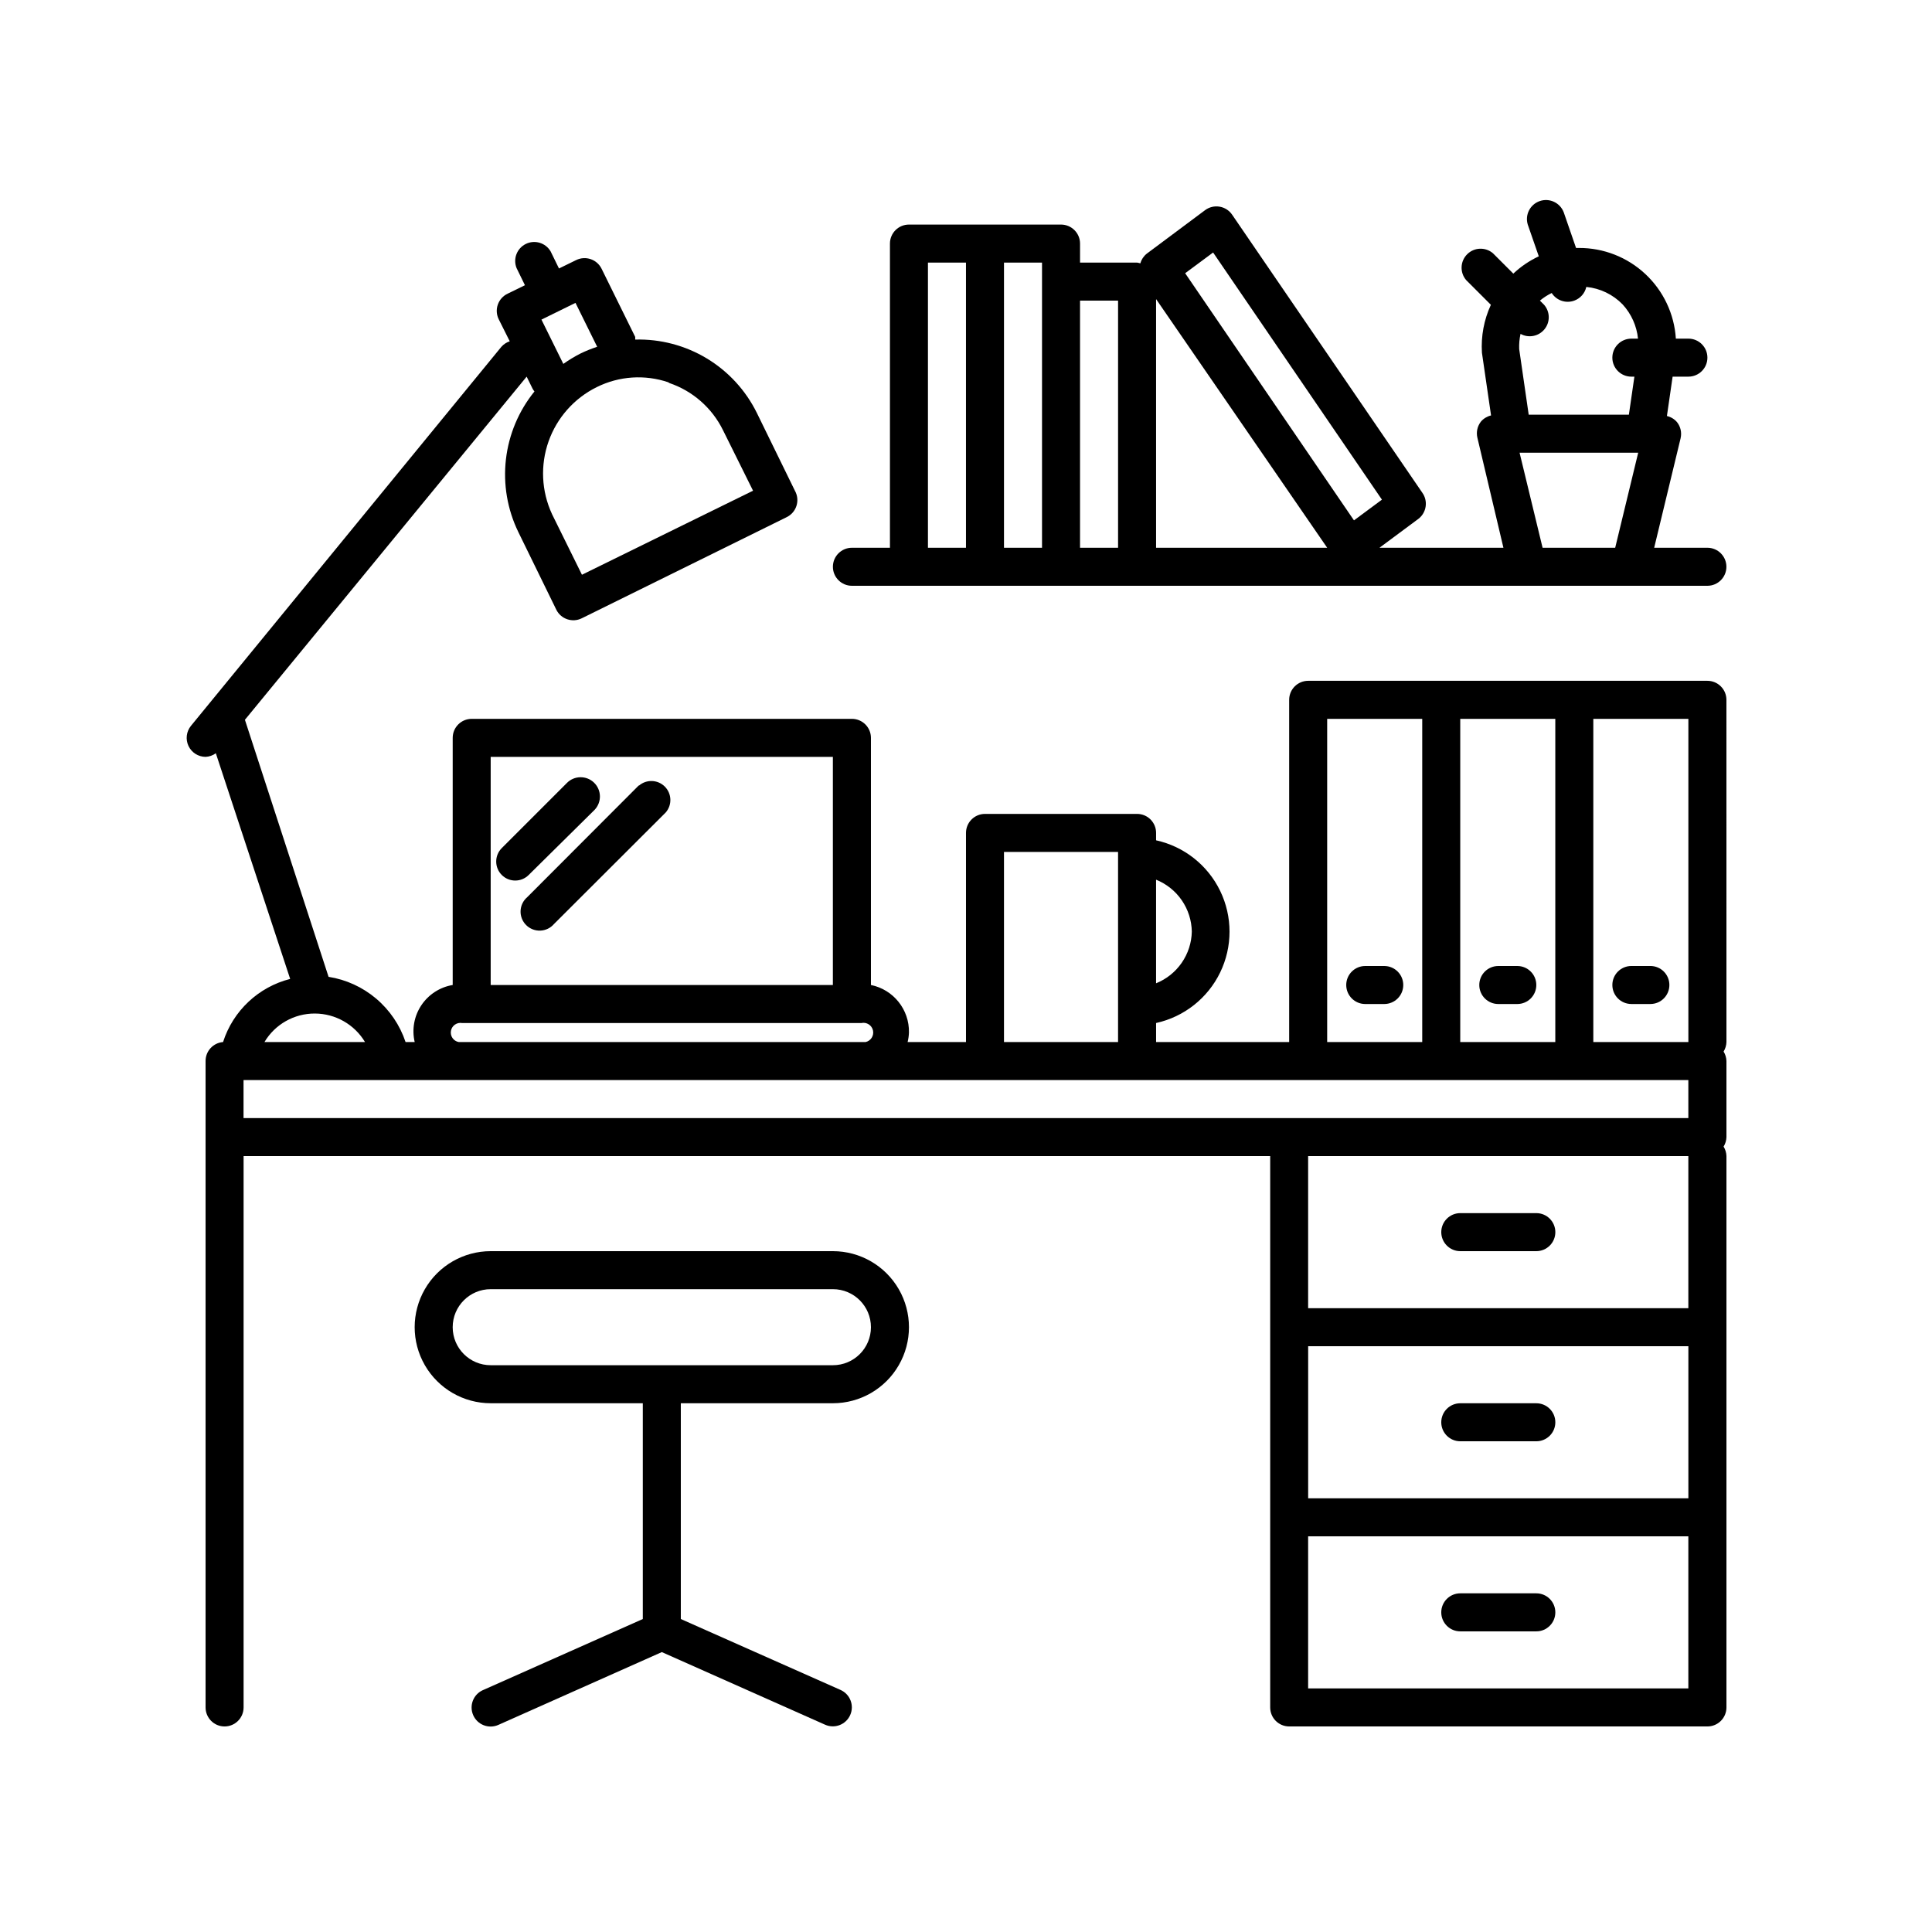
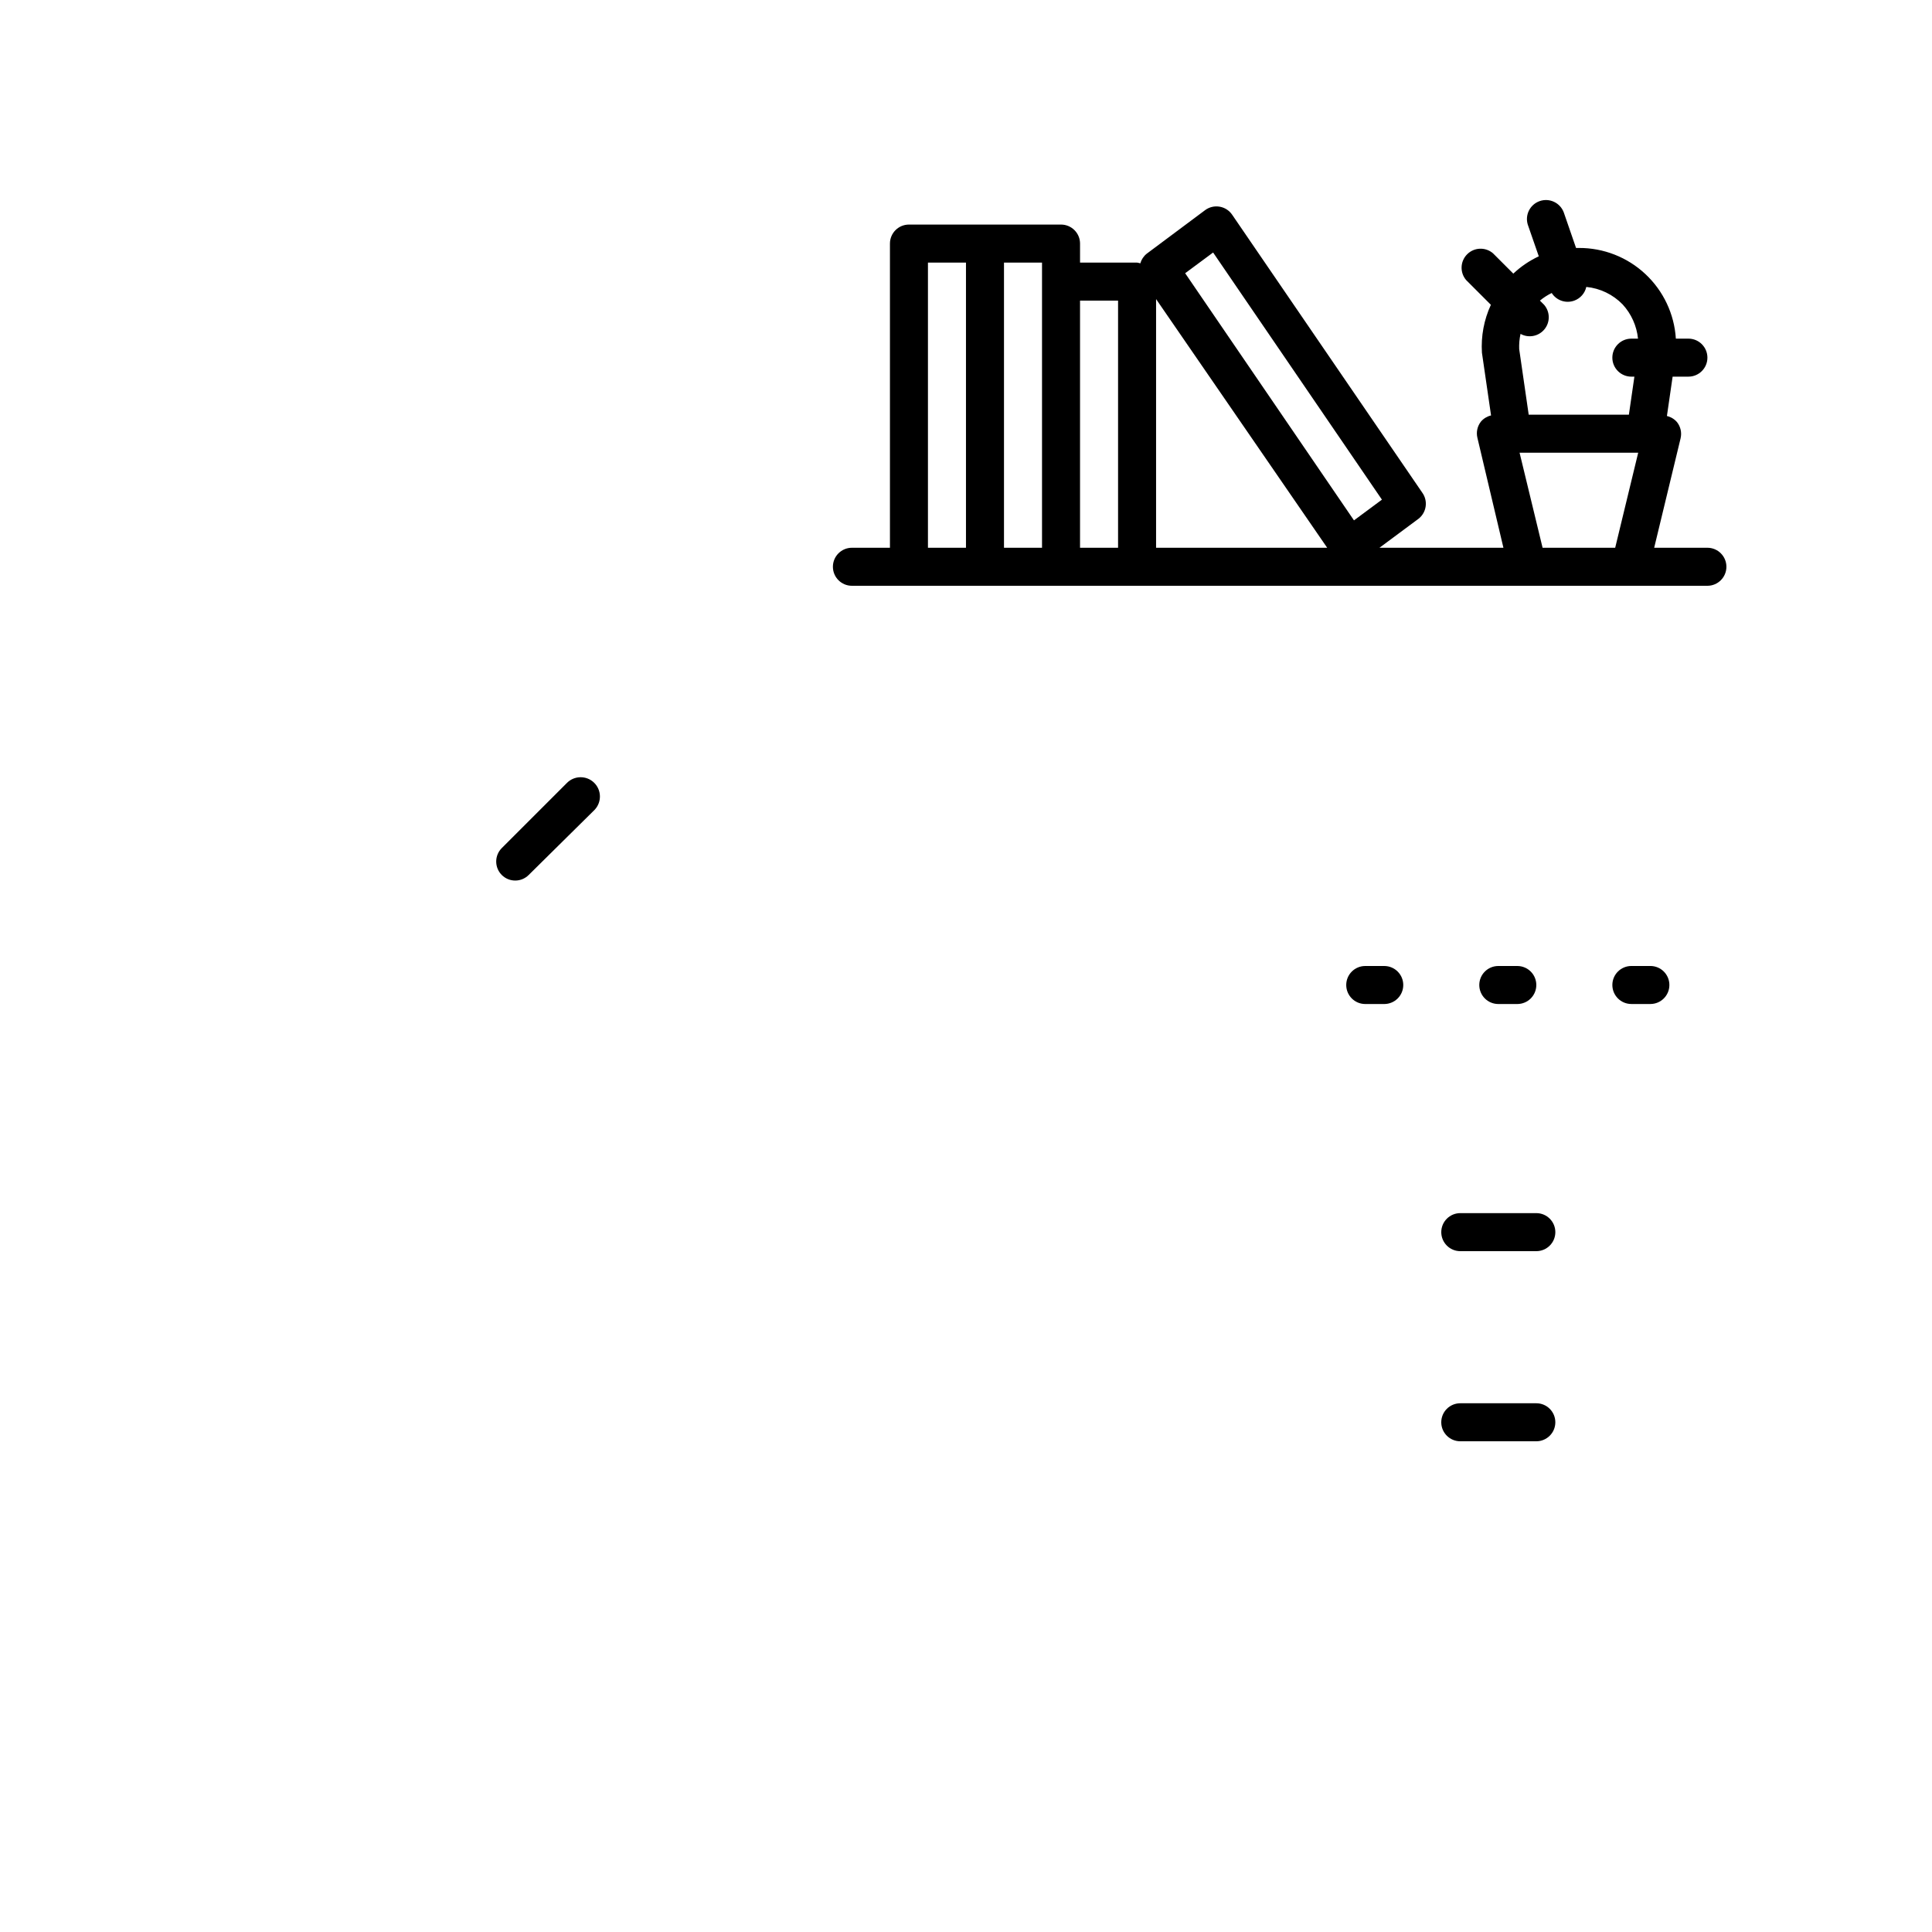
<svg xmlns="http://www.w3.org/2000/svg" fill="#000000" width="800px" height="800px" version="1.1" viewBox="144 144 512 512">
  <g>
    <path d="m596.48 289.16h-14.105l7.004-29.02h-0.004c0.355-1.5 0-3.074-0.957-4.281-0.695-0.809-1.629-1.371-2.668-1.613l1.512-10.43h4.18c2.785 0 5.039-2.254 5.039-5.035 0-2.785-2.254-5.039-5.039-5.039h-3.324c-0.41-6.527-3.301-12.652-8.078-17.117-4.773-4.469-11.078-6.941-17.617-6.914h-0.754l-3.273-9.473h-0.004c-0.973-2.527-3.773-3.832-6.336-2.953-2.566 0.883-3.973 3.633-3.184 6.227l2.922 8.414c-2.481 1.16-4.762 2.707-6.75 4.586l-5.391-5.391c-2-1.711-4.981-1.598-6.84 0.262-1.863 1.863-1.977 4.844-0.266 6.84l6.551 6.551c-1.832 3.969-2.644 8.332-2.371 12.695l2.418 16.625h0.004c-1.039 0.242-1.977 0.809-2.672 1.613-0.957 1.207-1.309 2.785-0.957 4.281l6.902 29.172h-32.848l10.379-7.707c2.113-1.676 2.535-4.719 0.957-6.902l-50.383-73.656c-0.773-1.133-1.969-1.898-3.32-2.125-1.348-0.23-2.734 0.102-3.832 0.914l-15.469 11.539c-0.824 0.656-1.426 1.555-1.711 2.566-0.281-0.09-0.566-0.156-0.859-0.199h-15.113v-5.039c0-1.336-0.531-2.617-1.477-3.562-0.945-0.945-2.227-1.477-3.562-1.477h-40.305c-2.781 0-5.035 2.258-5.035 5.039v80.609h-10.078c-2.781 0-5.039 2.258-5.039 5.039s2.258 5.039 5.039 5.039h226.71c2.781 0 5.039-2.258 5.039-5.039s-2.258-5.039-5.039-5.039zm-41.262-67.512c1.273 2 3.769 2.84 5.996 2.016 1.605-0.59 2.801-1.957 3.172-3.625 3.656 0.355 7.066 2 9.625 4.633 2.301 2.504 3.734 5.688 4.078 9.07h-1.762c-2.781 0-5.039 2.254-5.039 5.039 0 2.781 2.258 5.035 5.039 5.035h0.805l-1.461 10.078h-26.551l-2.519-17.383c-0.055-1.352 0.066-2.707 0.355-4.031 2.137 1.188 4.816 0.664 6.356-1.234 1.539-1.898 1.492-4.625-0.109-6.473l-1.109-1.109c0.957-0.797 2.004-1.473 3.125-2.016zm-8.516 42.32h31.438l-6.098 25.191h-19.242zm-81.215-53.051 44.738 65.496-7.406 5.492-44.738-65.496zm-45.34 78.242h-10.078v-75.57h10.078zm-30.23-75.57h10.078v75.57h-10.078zm40.305 75.57v-65.496h10.078v65.496zm20.152-65.898 45.344 65.898h-45.344z" />
-     <path d="m364.73 475.57h-90.684c-7.199 0-13.852 3.84-17.453 10.074-3.602 6.238-3.602 13.918 0 20.152 3.602 6.238 10.254 10.078 17.453 10.078h40.305v57.184l-42.371 18.844v-0.004c-2.547 1.129-3.695 4.106-2.57 6.652 1.129 2.547 4.106 3.695 6.652 2.57l43.328-19.297 43.277 19.246c2.543 1.125 5.523-0.023 6.648-2.57 1.129-2.547-0.023-5.523-2.57-6.652l-42.32-18.789v-57.184h40.305c7.199 0 13.855-3.84 17.453-10.078 3.602-6.234 3.602-13.914 0-20.152-3.598-6.234-10.254-10.074-17.453-10.074zm0 30.23-90.684-0.004c-5.566 0-10.078-4.508-10.078-10.074s4.512-10.078 10.078-10.078h90.684c5.566 0 10.078 4.512 10.078 10.078s-4.512 10.074-10.078 10.074z" />
    <path d="m301.55 358.64c1.961-2.031 1.906-5.269-0.125-7.231s-5.269-1.906-7.231 0.125l-17.23 17.23c-1.961 1.977-1.949 5.168 0.023 7.129 1.977 1.961 5.168 1.949 7.129-0.023z" />
-     <path d="m313.29 352.14-29.574 29.625c-1.066 0.91-1.703 2.227-1.758 3.633-0.055 1.402 0.48 2.762 1.473 3.754 0.992 0.992 2.356 1.527 3.758 1.473 1.402-0.055 2.719-0.691 3.633-1.758l29.625-29.574h-0.004c1.715-1.996 1.598-4.977-0.262-6.84-1.863-1.859-4.84-1.973-6.84-0.262z" />
    <path d="m530.99 475.57h20.152c2.785 0 5.039-2.258 5.039-5.039s-2.254-5.039-5.039-5.039h-20.152c-2.781 0-5.039 2.258-5.039 5.039s2.258 5.039 5.039 5.039z" />
    <path d="m551.14 515.88h-20.152c-2.781 0-5.039 2.254-5.039 5.039 0 2.781 2.258 5.035 5.039 5.035h20.152c2.785 0 5.039-2.254 5.039-5.035 0-2.785-2.254-5.039-5.039-5.039z" />
-     <path d="m551.14 566.25h-20.152c-2.781 0-5.039 2.258-5.039 5.039 0 2.785 2.258 5.039 5.039 5.039h20.152c2.785 0 5.039-2.254 5.039-5.039 0-2.781-2.254-5.039-5.039-5.039z" />
-     <path d="m601.52 329.46c0-1.336-0.531-2.617-1.477-3.562-0.945-0.945-2.227-1.477-3.562-1.477h-105.8c-2.781 0-5.039 2.258-5.039 5.039v90.688h-35.266v-5.039c7.41-1.633 13.668-6.566 16.977-13.395 3.312-6.828 3.312-14.797 0-21.625-3.309-6.828-9.566-11.766-16.977-13.398v-1.965c0-1.336-0.531-2.617-1.477-3.562-0.941-0.945-2.227-1.473-3.562-1.473h-40.305c-2.781 0-5.035 2.254-5.035 5.035v55.422h-15.469c0.203-0.828 0.324-1.672 0.352-2.519 0.125-6.082-4.117-11.383-10.074-12.598v-65.492c0-1.336-0.531-2.621-1.477-3.562-0.945-0.945-2.227-1.477-3.562-1.477h-100.76c-2.781 0-5.039 2.254-5.039 5.039v65.492c-3.394 0.566-6.402 2.512-8.312 5.375-1.91 2.863-2.547 6.391-1.762 9.742h-2.418c-1.492-4.473-4.188-8.449-7.785-11.5-3.598-3.047-7.961-5.047-12.621-5.781l-22.168-68.117 74.664-90.938 1.562 3.176c0.145 0.266 0.316 0.52 0.504 0.754-4.18 5.156-6.801 11.398-7.559 17.992-0.758 6.594 0.379 13.27 3.277 19.242l10.078 20.605h-0.004c1.242 2.488 4.262 3.504 6.754 2.266l54.211-26.754h-0.004c1.277-0.59 2.25-1.688 2.68-3.027 0.434-1.34 0.281-2.801-0.41-4.023l-10.078-20.605c-2.949-5.988-7.555-11.004-13.27-14.453-5.715-3.445-12.301-5.18-18.973-4.996 0.016-0.234 0.016-0.469 0-0.703l-8.918-18.086c-1.238-2.492-4.262-3.504-6.75-2.269l-4.535 2.215-2.215-4.535v0.004c-1.336-2.277-4.203-3.137-6.57-1.973-2.367 1.164-3.438 3.957-2.449 6.406l2.215 4.535-4.535 2.215h0.004c-1.254 0.574-2.219 1.641-2.664 2.945-0.449 1.305-0.34 2.734 0.293 3.957l2.875 5.742c-0.859 0.281-1.625 0.785-2.219 1.461l-82.273 100.46c-1.219 1.504-1.469 3.574-0.641 5.328 0.828 1.75 2.586 2.871 4.523 2.883 0.98-0.047 1.926-0.379 2.719-0.957l19.699 59.801v0.004c-8.414 2.137-15.137 8.457-17.785 16.727-2.625 0.211-4.644 2.402-4.633 5.035v171.3c0 2.781 2.254 5.039 5.035 5.039 2.785 0 5.039-2.258 5.039-5.039v-146.11h272.06v146.11c0 1.336 0.531 2.617 1.473 3.562 0.945 0.945 2.227 1.477 3.562 1.477h110.84c1.336 0 2.617-0.531 3.562-1.477s1.477-2.227 1.477-3.562v-146.11c-0.027-0.891-0.285-1.762-0.758-2.519 0.473-0.758 0.73-1.625 0.758-2.519v-20.152c-0.027-0.891-0.285-1.758-0.758-2.516 0.473-0.762 0.73-1.629 0.758-2.519zm-280.22-83.984c6.25 2.106 11.402 6.621 14.309 12.543l7.957 16.023-45.344 22.27-7.961-16.121 0.004-0.004c-2.789-6.043-3.106-12.941-0.887-19.219 2.223-6.277 6.805-11.438 12.777-14.383 5.91-2.938 12.746-3.391 18.992-1.262zm-19.043-9.574h-0.004c-1.496 0.492-2.961 1.078-4.383 1.766-1.594 0.809-3.125 1.734-4.582 2.769l-5.797-11.738 9.02-4.434zm188.42 264.86h100.76v40.305h-100.76zm100.76-80.609h-25.191v-85.648h25.191zm-60.457-85.648h25.191v85.648h-25.191zm-35.266 0h25.191v85.648h-25.191zm-35.871 56.375c-0.062 2.961-0.992 5.84-2.68 8.273-1.684 2.438-4.043 4.324-6.793 5.43v-27.457c2.758 1.109 5.125 3.004 6.809 5.449 1.684 2.449 2.609 5.336 2.664 8.305zm-49.777-21.109h30.23v50.383h-30.23zm-136.03-25.191h90.684v60.457h-90.684zm-8.465 75.574c-1.391-0.25-2.316-1.582-2.066-2.973 0.25-1.391 1.582-2.316 2.973-2.066h105.8c1.391-0.305 2.766 0.574 3.074 1.965 0.305 1.391-0.574 2.766-1.965 3.074zm-38.137-7.559c5.449 0.016 10.496 2.883 13.301 7.559h-26.652c2.797-4.707 7.875-7.578 13.352-7.559zm-18.895 27.711v-10.078h382.89v10.078zm382.89 10.078v40.305l-100.76-0.004v-40.305zm-100.76 141.06v-40.305h100.76v40.305z" />
    <path d="m510.84 400h-5.039c-2.781 0-5.035 2.254-5.035 5.035 0 2.785 2.254 5.039 5.035 5.039h5.039c2.781 0 5.039-2.254 5.039-5.039 0-2.781-2.258-5.035-5.039-5.035z" />
    <path d="m546.1 400h-5.035c-2.785 0-5.039 2.254-5.039 5.035 0 2.785 2.254 5.039 5.039 5.039h5.039-0.004c2.785 0 5.039-2.254 5.039-5.039 0-2.781-2.254-5.035-5.039-5.035z" />
    <path d="m576.33 410.07h5.039c2.781 0 5.035-2.254 5.035-5.039 0-2.781-2.254-5.035-5.035-5.035h-5.039c-2.781 0-5.039 2.254-5.039 5.035 0 2.785 2.258 5.039 5.039 5.039z" />
  </g>
</svg>